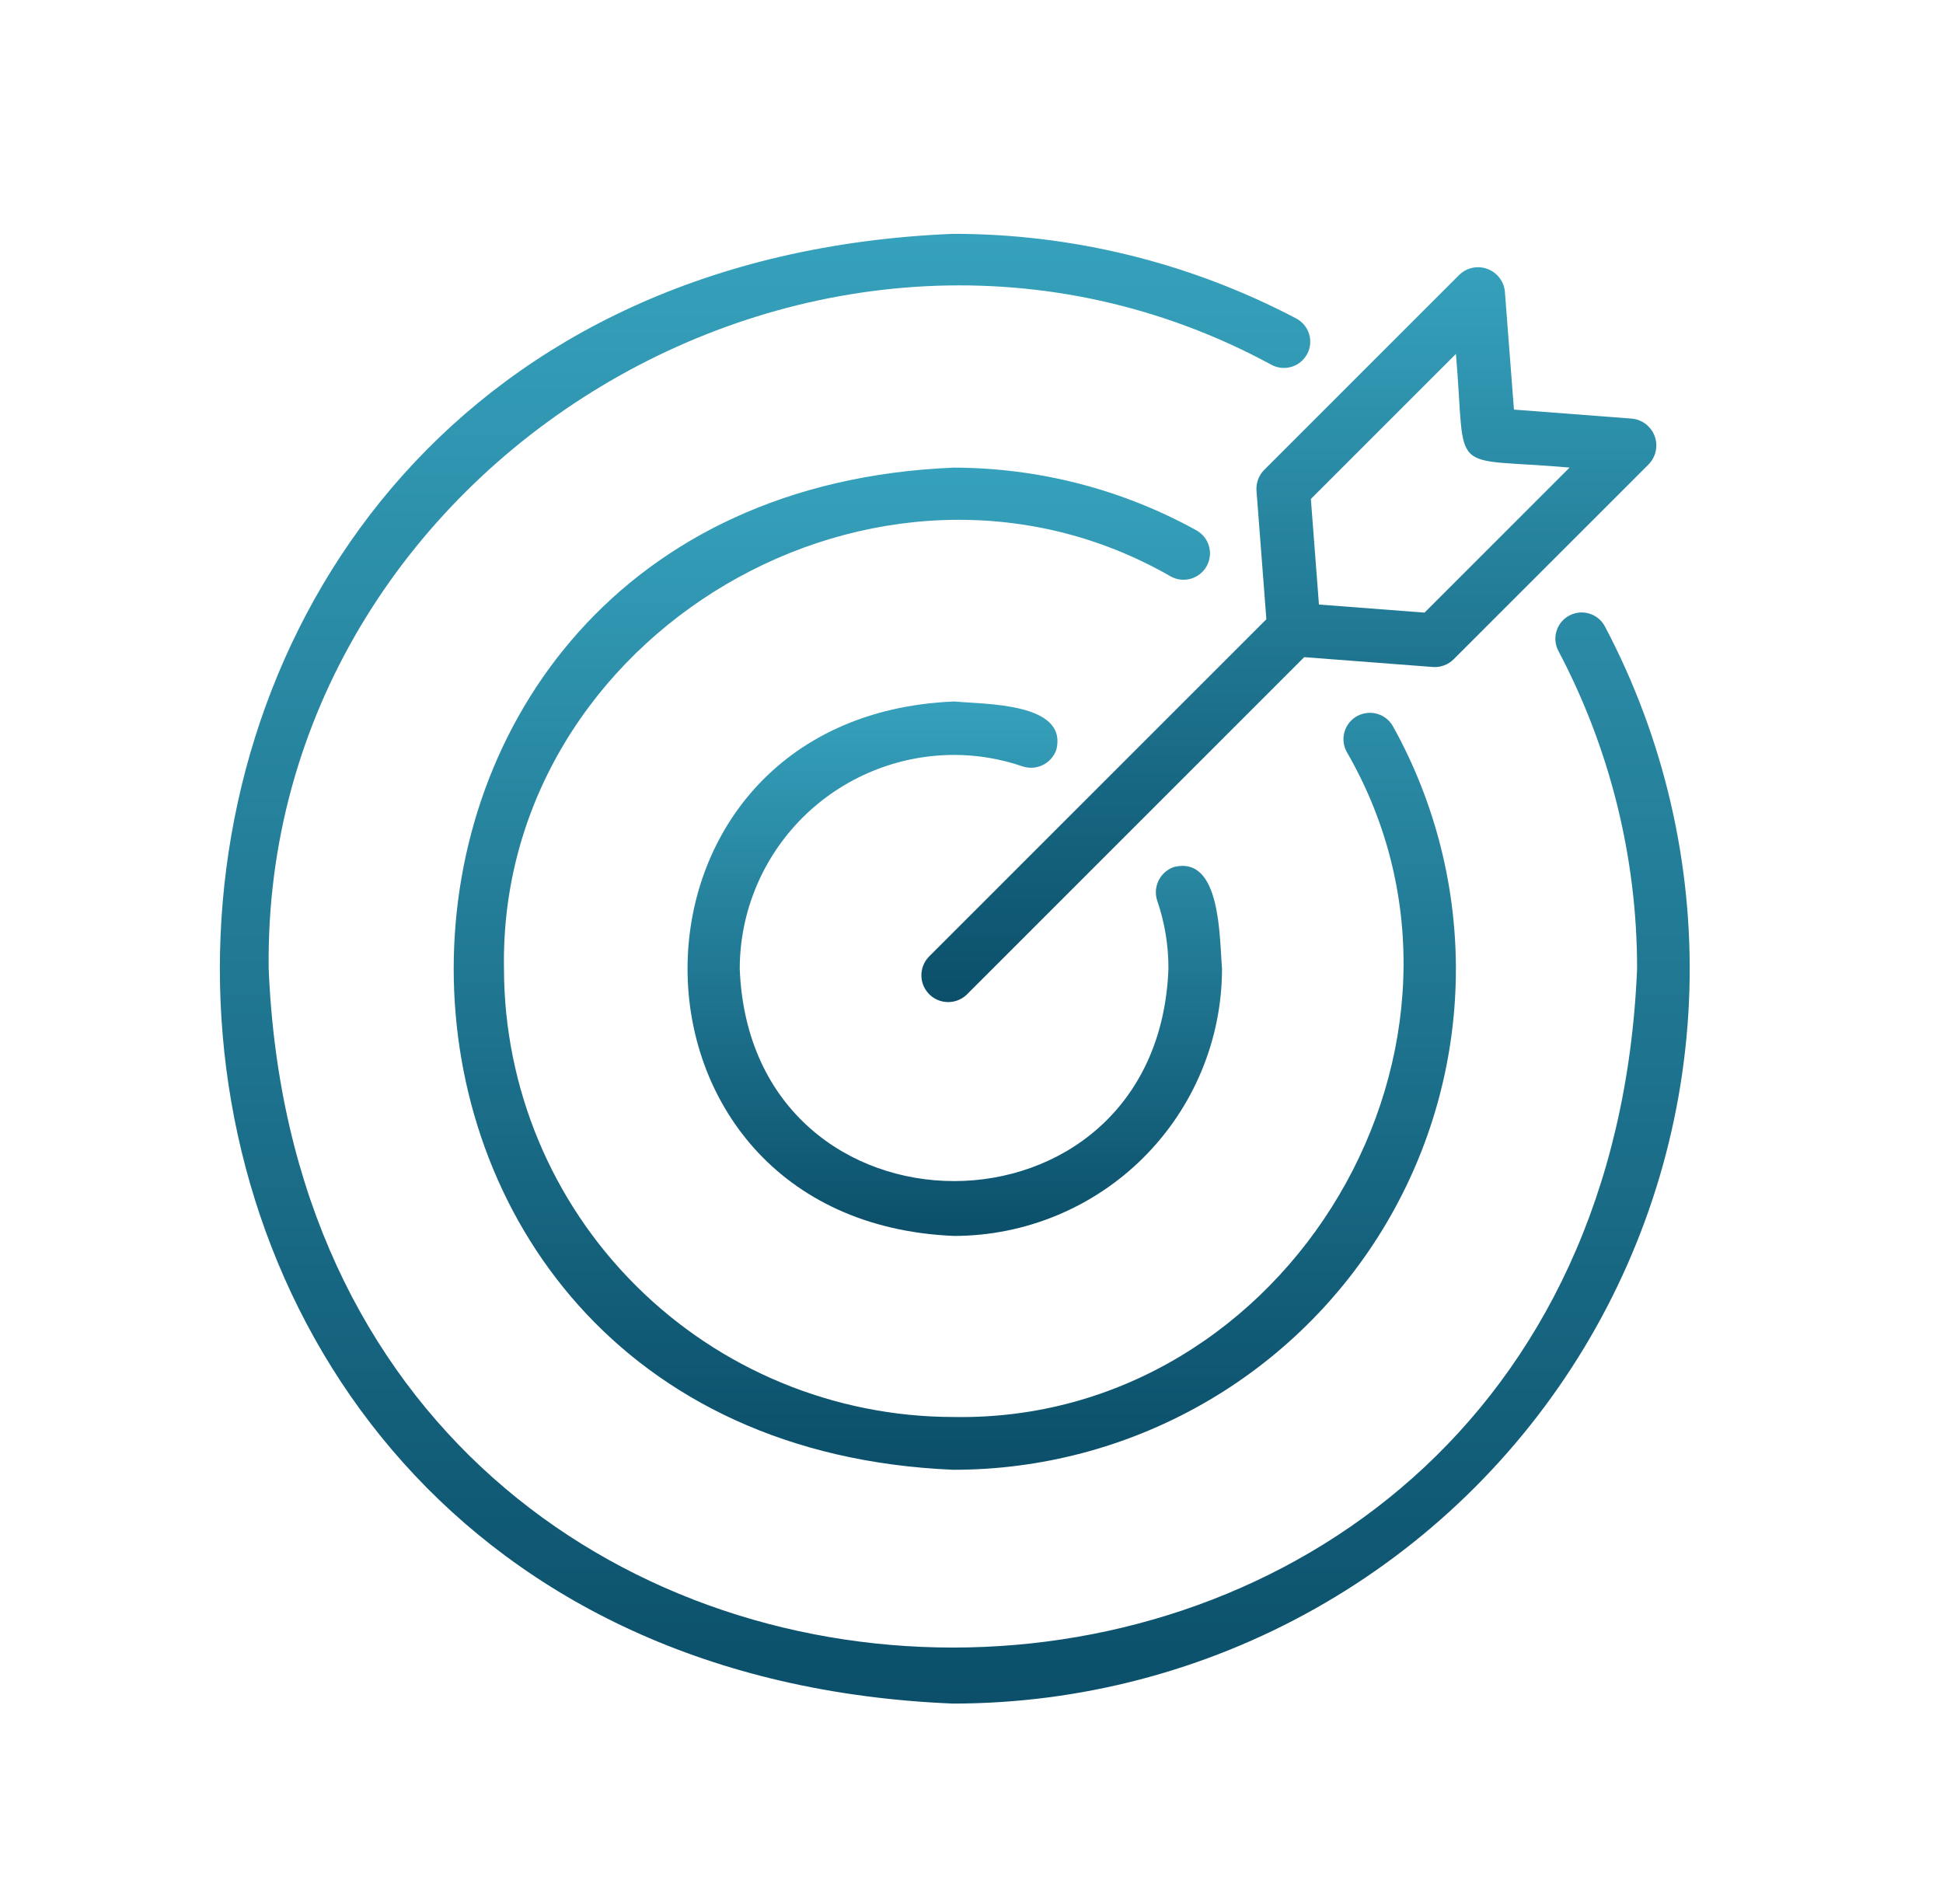
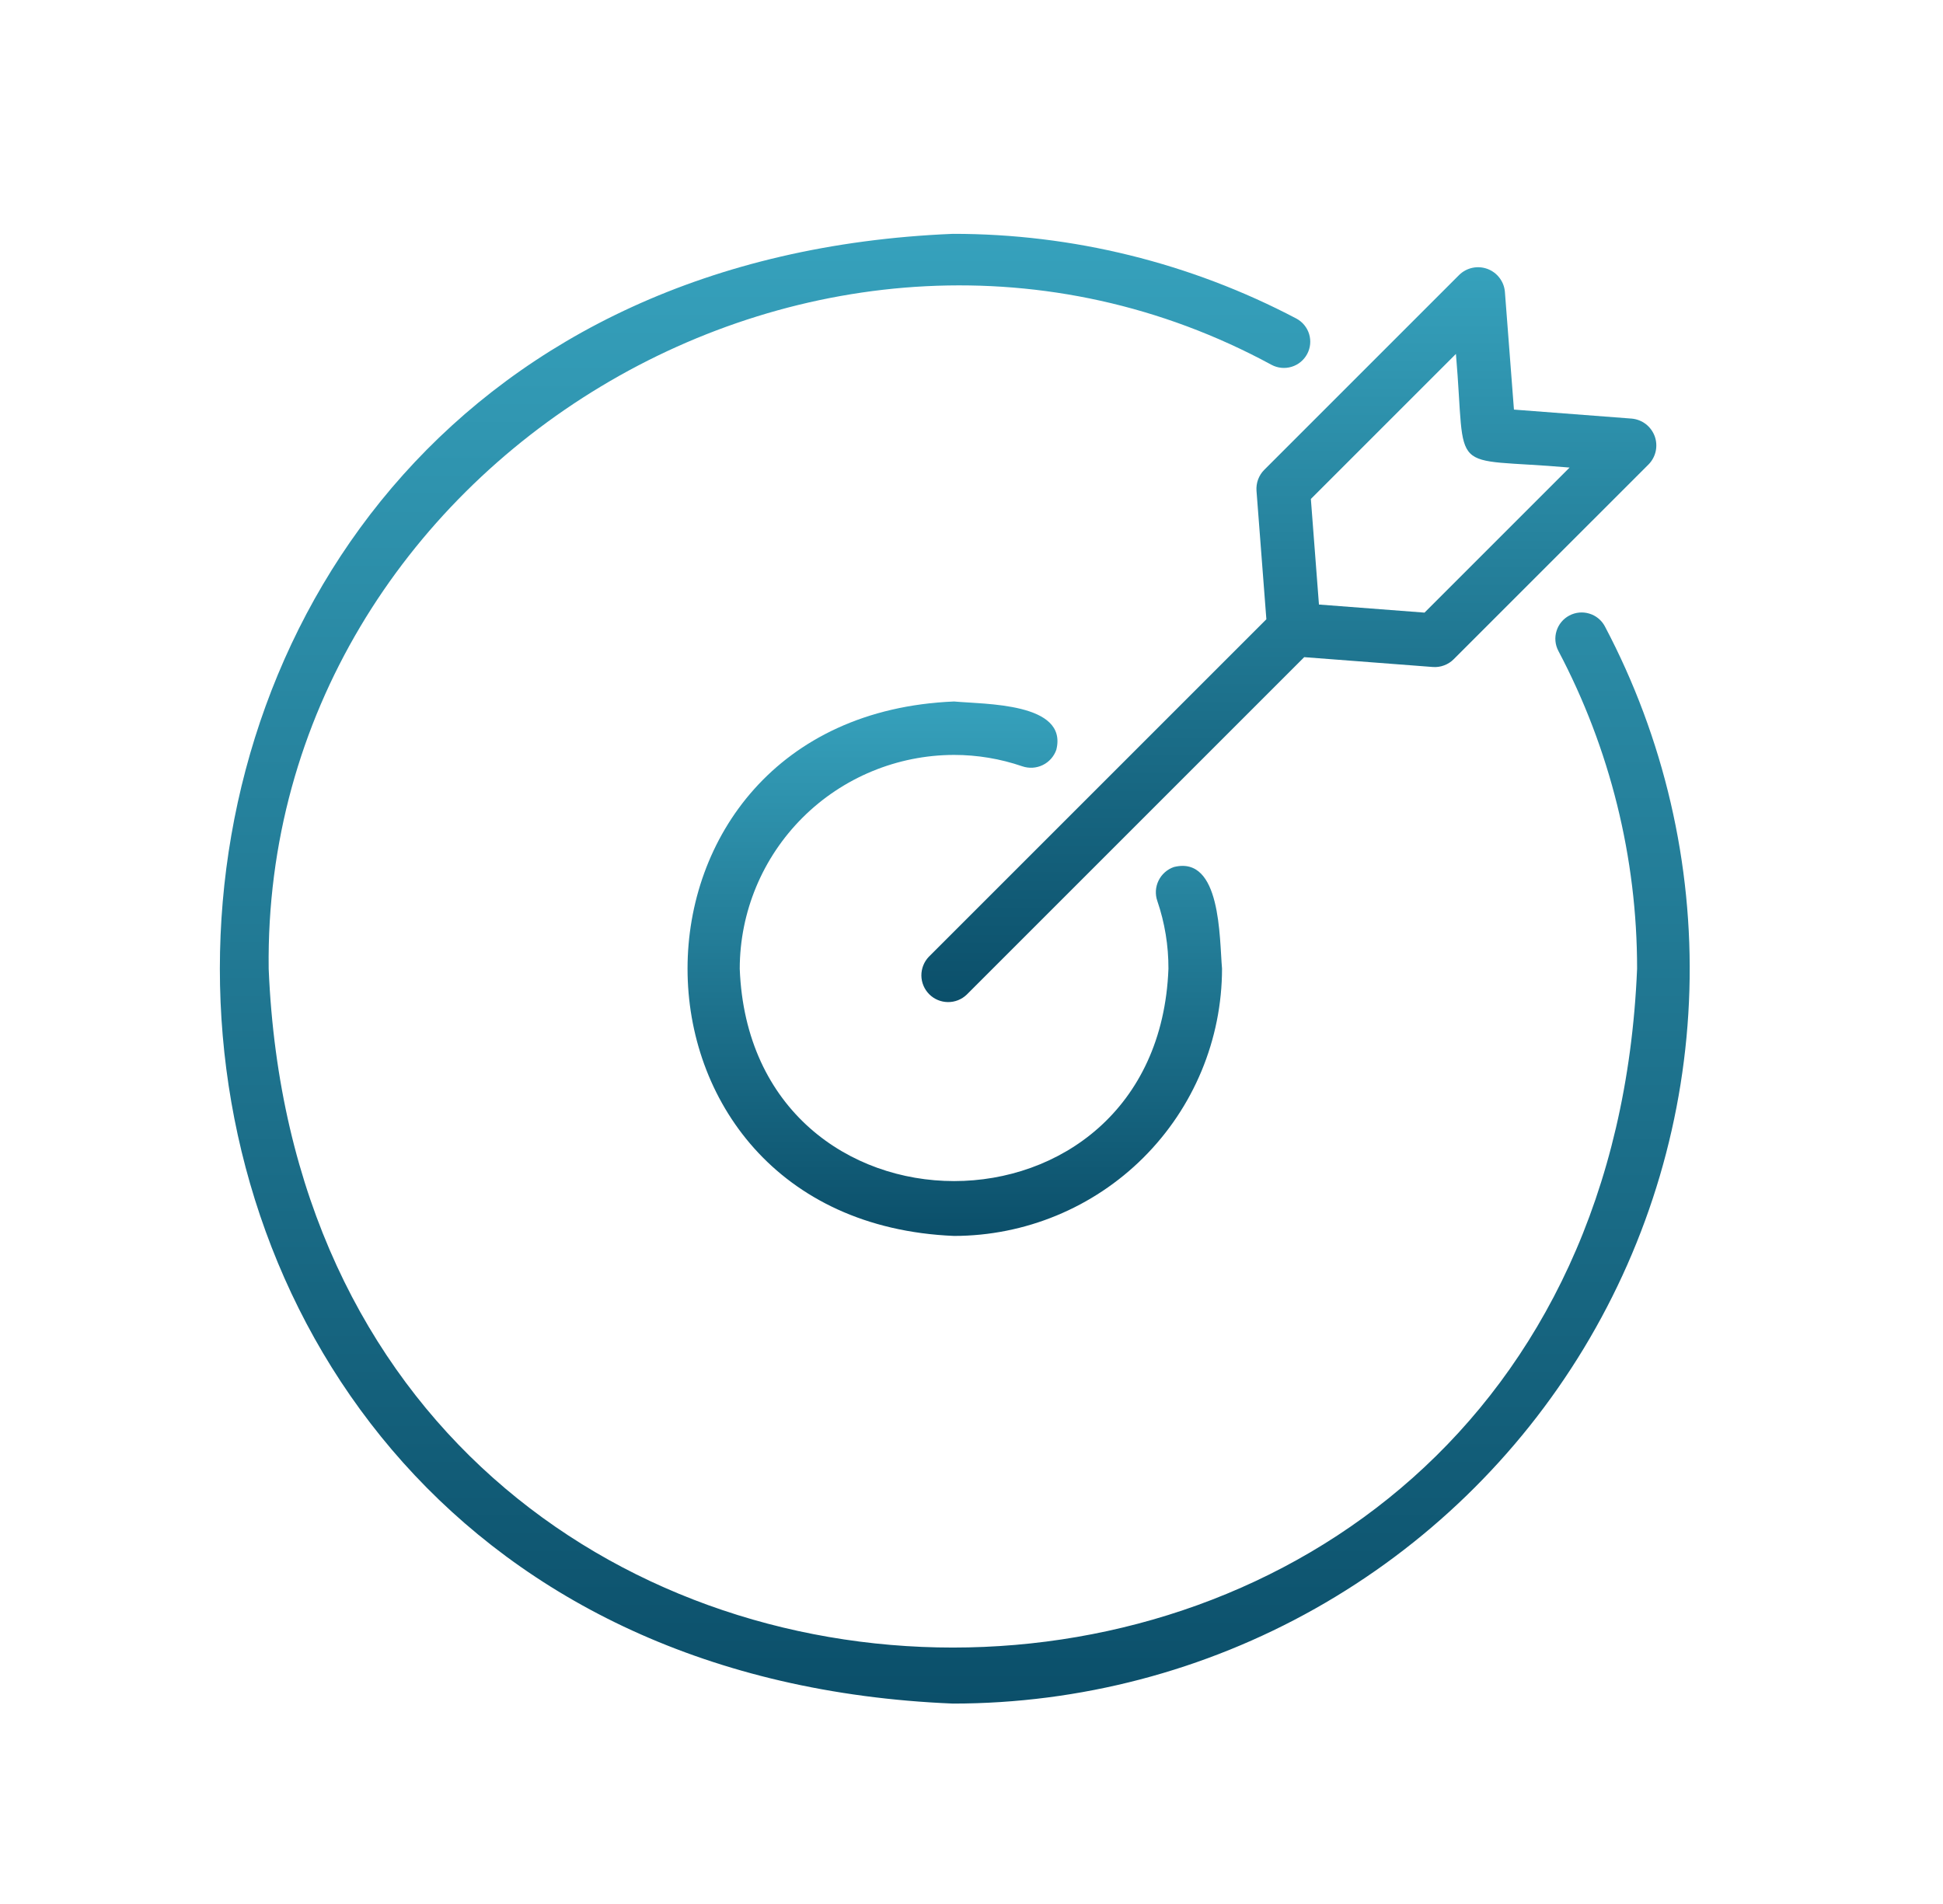
<svg xmlns="http://www.w3.org/2000/svg" width="50" height="49" viewBox="0 0 50 49" fill="none">
  <path d="M24.521 43.842C27.787 43.842 30.998 43.001 33.842 41.399C36.686 39.798 39.067 37.491 40.755 34.702C42.443 31.913 43.379 28.736 43.474 25.48C43.569 22.224 42.819 18.998 41.297 16.116C41.212 15.959 41.069 15.842 40.898 15.791C40.727 15.739 40.542 15.757 40.384 15.841C40.226 15.924 40.108 16.067 40.055 16.237C40.002 16.407 40.018 16.591 40.101 16.749C41.434 19.271 42.13 22.079 42.128 24.93C41.163 48.224 7.879 48.224 6.914 24.93C6.751 11.906 21.271 3.177 32.723 9.39C32.881 9.474 33.067 9.492 33.239 9.439C33.41 9.387 33.554 9.268 33.638 9.11C33.723 8.952 33.74 8.767 33.688 8.596C33.635 8.424 33.516 8.281 33.358 8.197C30.634 6.764 27.6 6.016 24.521 6.018C-0.63 7.054 -0.63 42.806 24.521 43.842Z" fill="url(#paint0_linear_71_308)" />
  <path d="M24.552 19.428C25.149 19.428 25.742 19.527 26.307 19.721C26.48 19.78 26.669 19.769 26.833 19.689C26.998 19.609 27.123 19.467 27.183 19.295C27.486 18.078 25.338 18.127 24.552 18.053C15.406 18.43 15.407 31.43 24.552 31.807C26.38 31.805 28.133 31.08 29.425 29.791C30.718 28.501 31.445 26.753 31.447 24.93C31.377 24.132 31.424 22.012 30.209 22.313C30.123 22.342 30.044 22.388 29.977 22.448C29.909 22.508 29.853 22.581 29.814 22.662C29.774 22.743 29.751 22.831 29.745 22.921C29.74 23.011 29.752 23.102 29.782 23.187C29.974 23.748 30.07 24.337 30.068 24.93C29.792 32.217 19.313 32.218 19.036 24.93C19.038 23.471 19.62 22.073 20.654 21.041C21.688 20.01 23.09 19.43 24.552 19.428Z" fill="url(#paint1_linear_71_308)" />
-   <path d="M31.052 14.57C31.095 14.492 31.122 14.406 31.133 14.318C31.143 14.229 31.135 14.139 31.111 14.054C31.086 13.968 31.045 13.888 30.989 13.818C30.933 13.749 30.864 13.691 30.786 13.647C28.873 12.591 26.723 12.037 24.537 12.035C7.388 12.742 7.388 37.118 24.537 37.825C26.786 37.826 28.996 37.242 30.949 36.13C32.902 35.018 34.531 33.417 35.673 31.485C36.816 29.553 37.433 27.357 37.464 25.114C37.494 22.871 36.938 20.659 35.848 18.696C35.805 18.618 35.747 18.549 35.677 18.493C35.607 18.437 35.527 18.396 35.441 18.371C35.355 18.346 35.265 18.339 35.176 18.349C35.087 18.359 35.001 18.386 34.922 18.429C34.844 18.473 34.775 18.531 34.719 18.601C34.663 18.671 34.622 18.751 34.598 18.837C34.573 18.923 34.566 19.013 34.576 19.102C34.587 19.191 34.615 19.276 34.658 19.354C38.971 26.815 33.177 36.617 24.536 36.467C21.47 36.464 18.529 35.247 16.361 33.084C14.192 30.921 12.973 27.989 12.969 24.93C12.821 16.311 22.646 10.532 30.127 14.835C30.205 14.878 30.291 14.905 30.38 14.916C30.468 14.926 30.558 14.918 30.644 14.894C30.73 14.869 30.81 14.828 30.88 14.772C30.95 14.717 31.008 14.648 31.052 14.57Z" fill="url(#paint2_linear_71_308)" />
  <path d="M32.334 12.631L32.588 15.937L23.902 24.622C23.777 24.753 23.709 24.927 23.71 25.107C23.712 25.287 23.785 25.46 23.912 25.587C24.04 25.715 24.212 25.787 24.393 25.789C24.573 25.791 24.747 25.722 24.877 25.597L33.562 16.912L36.869 17.165C36.968 17.173 37.068 17.159 37.161 17.124C37.254 17.09 37.339 17.036 37.409 16.965L42.427 11.948C42.518 11.854 42.581 11.736 42.608 11.608C42.635 11.479 42.625 11.346 42.58 11.223C42.534 11.101 42.455 10.993 42.351 10.913C42.247 10.834 42.122 10.785 41.992 10.773L38.959 10.541L38.726 7.508C38.715 7.377 38.666 7.253 38.586 7.149C38.507 7.045 38.399 6.966 38.276 6.92C38.153 6.875 38.02 6.865 37.892 6.892C37.764 6.919 37.646 6.982 37.552 7.073L32.534 12.091C32.464 12.161 32.41 12.245 32.375 12.339C32.341 12.432 32.327 12.531 32.334 12.631ZM37.466 9.108C37.742 12.319 37.199 11.754 40.391 12.033L36.658 15.766L33.941 15.558L33.733 12.841L37.466 9.108Z" fill="url(#paint3_linear_71_308)" />
  <defs>
    <linearGradient id="paint0_linear_71_308" x1="24.57" y1="6.018" x2="24.57" y2="43.842" gradientUnits="userSpaceOnUse">
      <stop stop-color="#36A1BC" />
      <stop offset="1" stop-color="#0B4F6A" />
    </linearGradient>
    <linearGradient id="paint1_linear_71_308" x1="24.57" y1="18.053" x2="24.57" y2="31.807" gradientUnits="userSpaceOnUse">
      <stop stop-color="#36A1BC" />
      <stop offset="1" stop-color="#0B4F6A" />
    </linearGradient>
    <linearGradient id="paint2_linear_71_308" x1="24.57" y1="12.035" x2="24.57" y2="37.825" gradientUnits="userSpaceOnUse">
      <stop stop-color="#36A1BC" />
      <stop offset="1" stop-color="#0B4F6A" />
    </linearGradient>
    <linearGradient id="paint3_linear_71_308" x1="33.167" y1="6.877" x2="33.167" y2="25.789" gradientUnits="userSpaceOnUse">
      <stop stop-color="#36A1BC" />
      <stop offset="1" stop-color="#0B4F6A" />
    </linearGradient>
  </defs>
</svg>